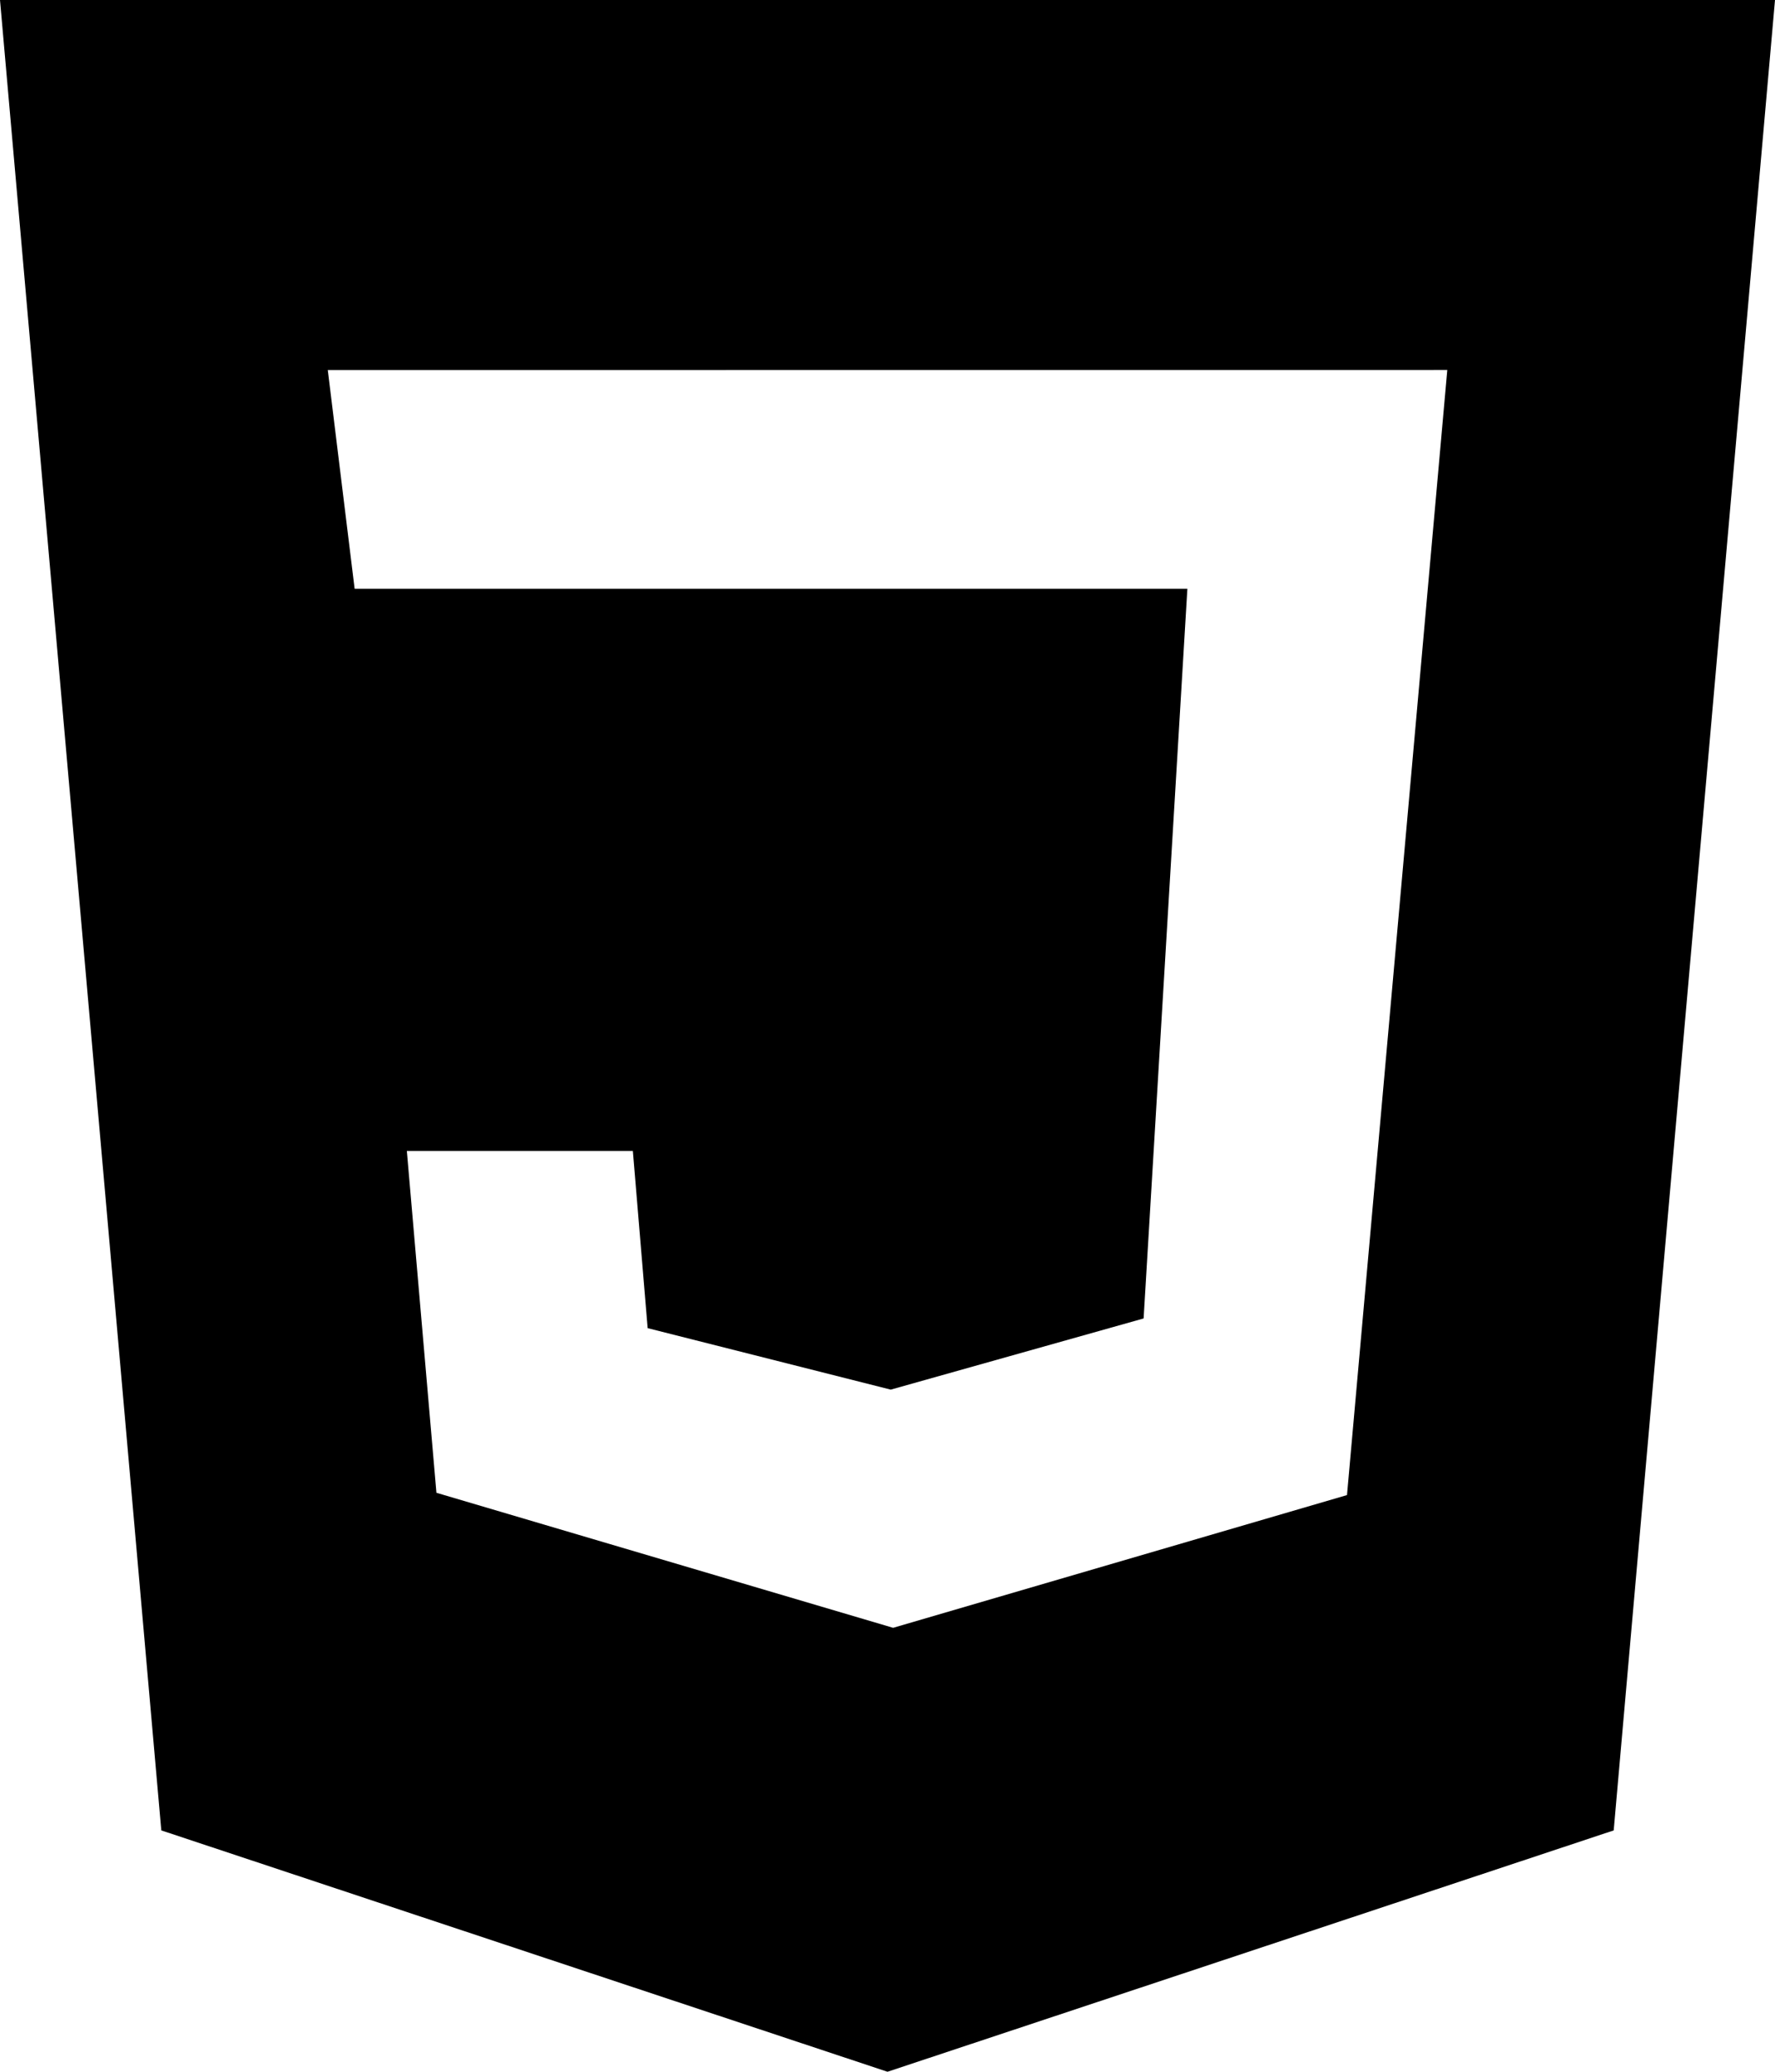
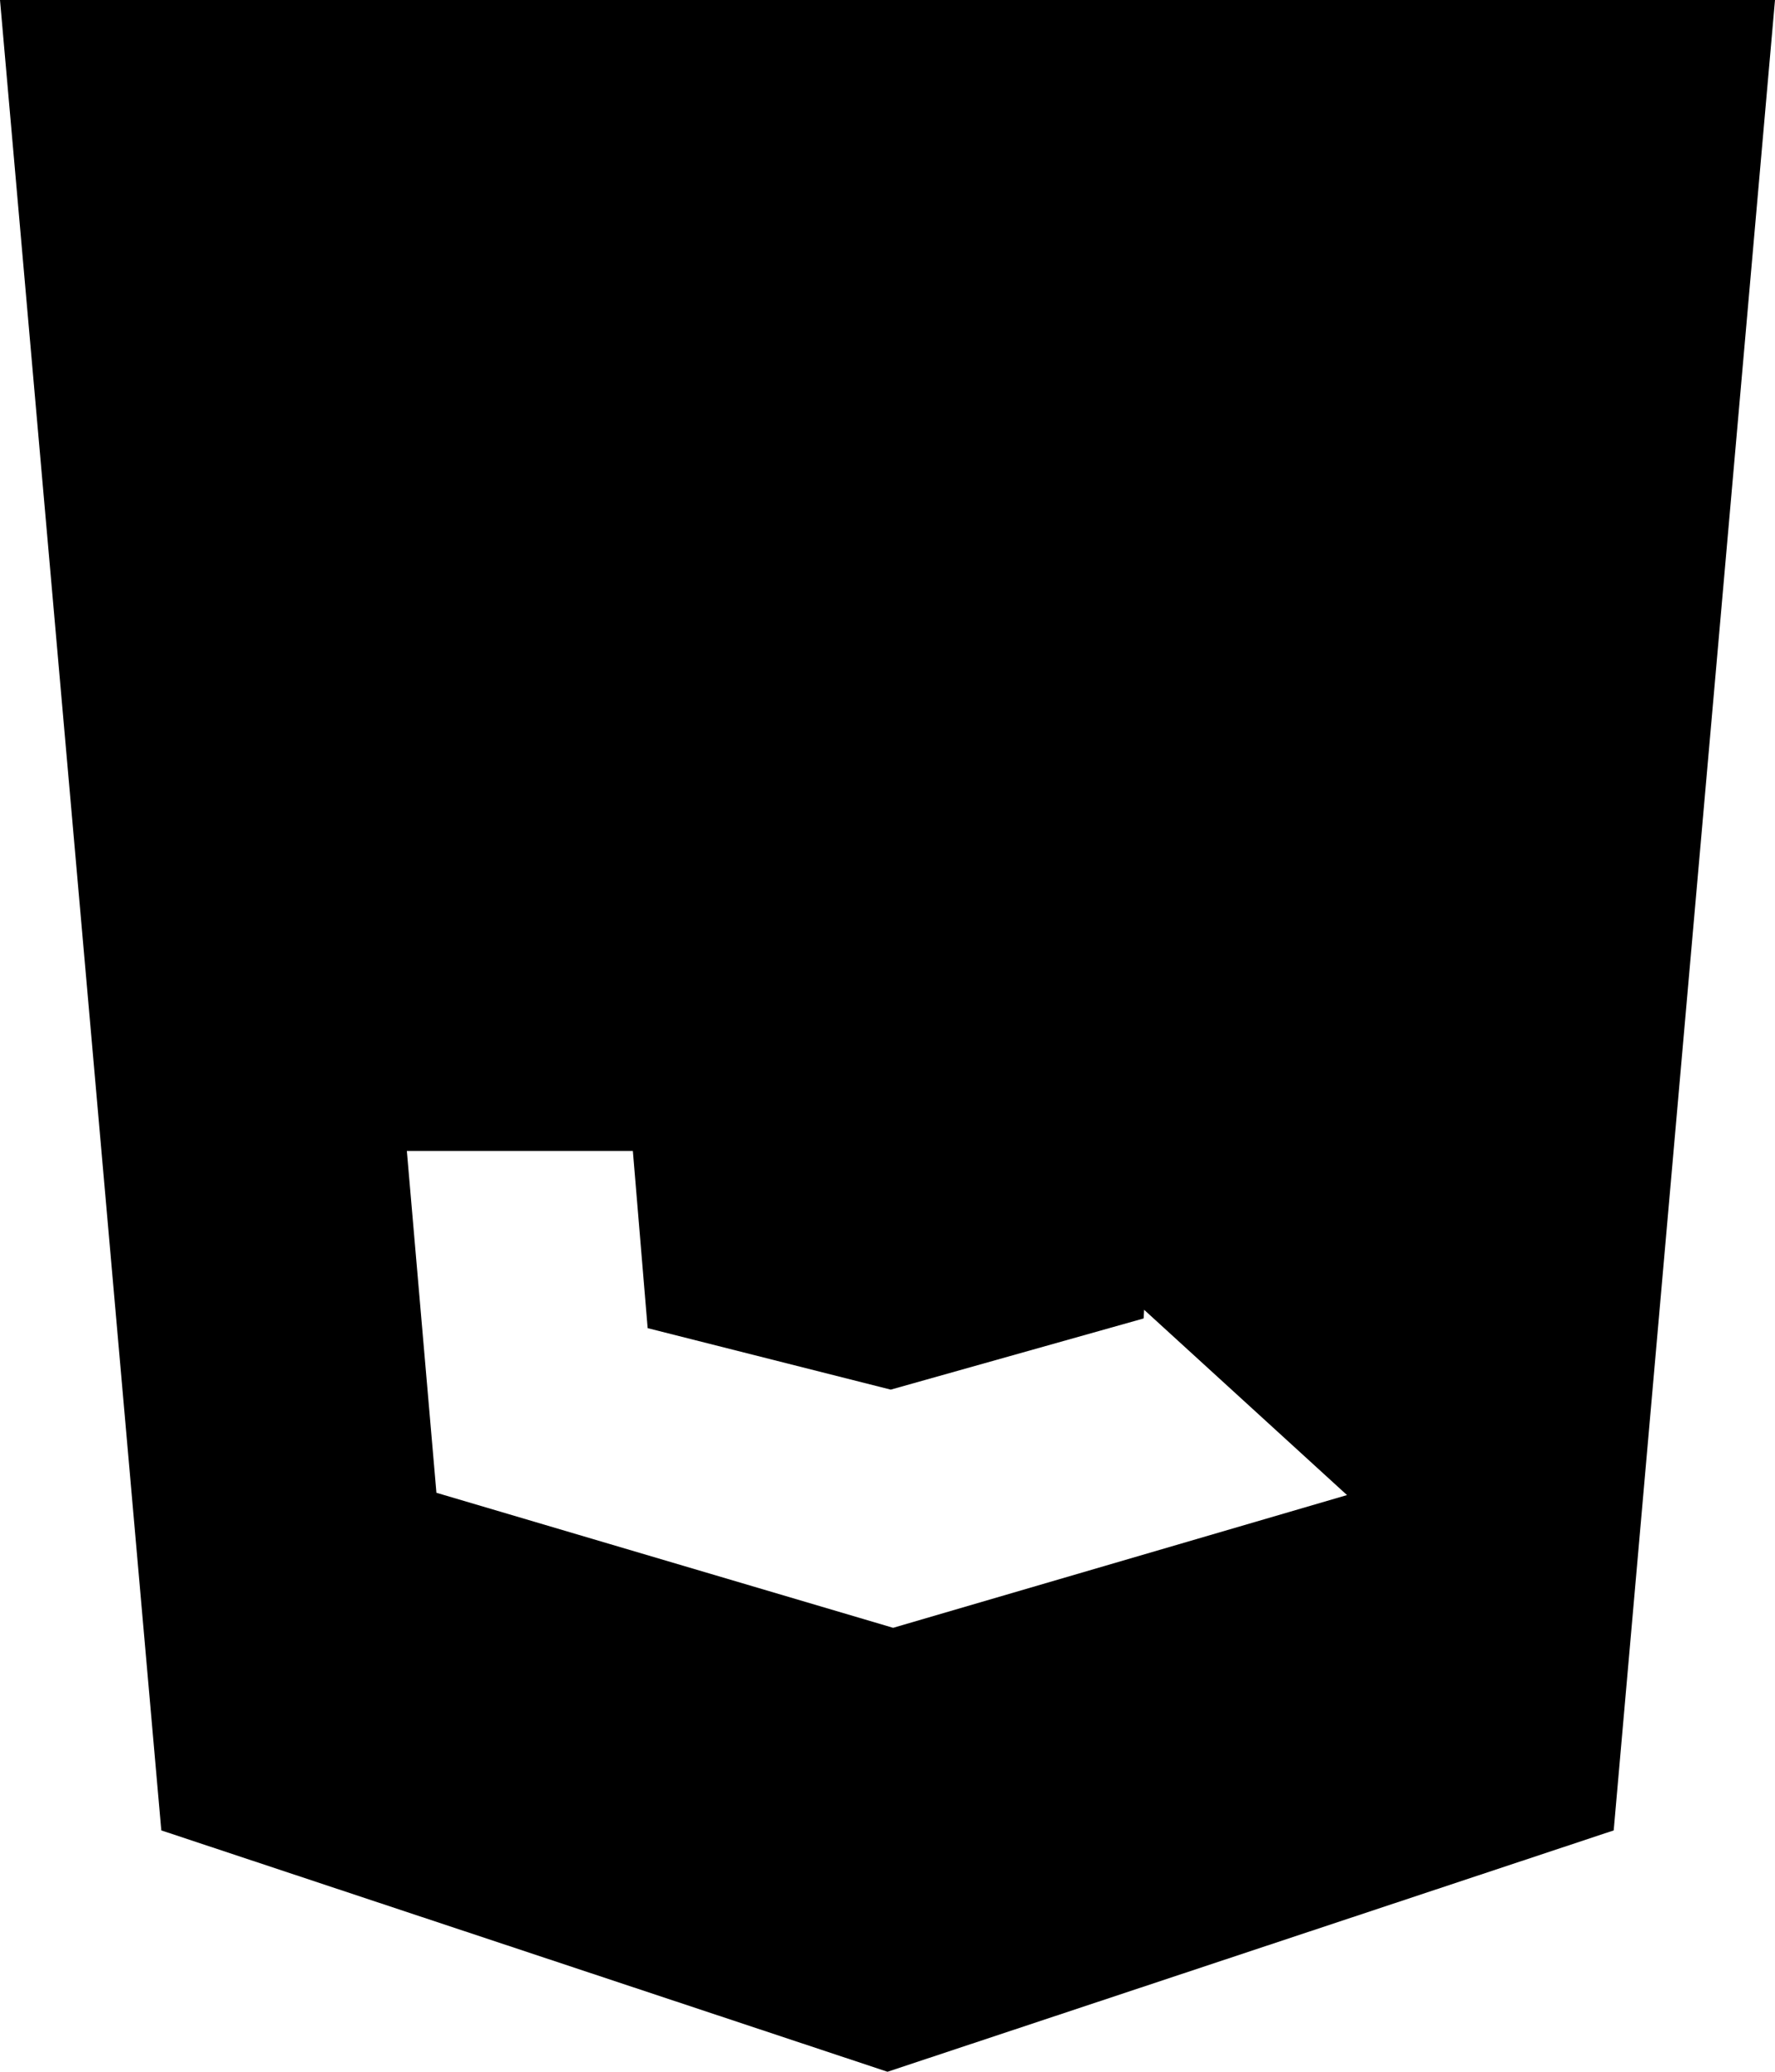
<svg xmlns="http://www.w3.org/2000/svg" id="Warstwa_1" version="1.1" viewBox="0 0 600 700">
-   <path d="M0,0l54.525,618.45,245.475,81.55,245.475-81.55L600,0,0,0ZM455.325,505.15l-153.425,44.85-154.375-45.625-10-115.475h76.4l5,59.85,82.175,20.775,85.475-24.05,3.628-60.469,2.147-35.781h0l9.018-150.3H119.875l-9.075-73.9,378.425-.025h0" />
+   <path d="M0,0l54.525,618.45,245.475,81.55,245.475-81.55L600,0,0,0ZM455.325,505.15l-153.425,44.85-154.375-45.625-10-115.475h76.4l5,59.85,82.175,20.775,85.475-24.05,3.628-60.469,2.147-35.781h0l9.018-150.3H119.875h0" />
</svg>